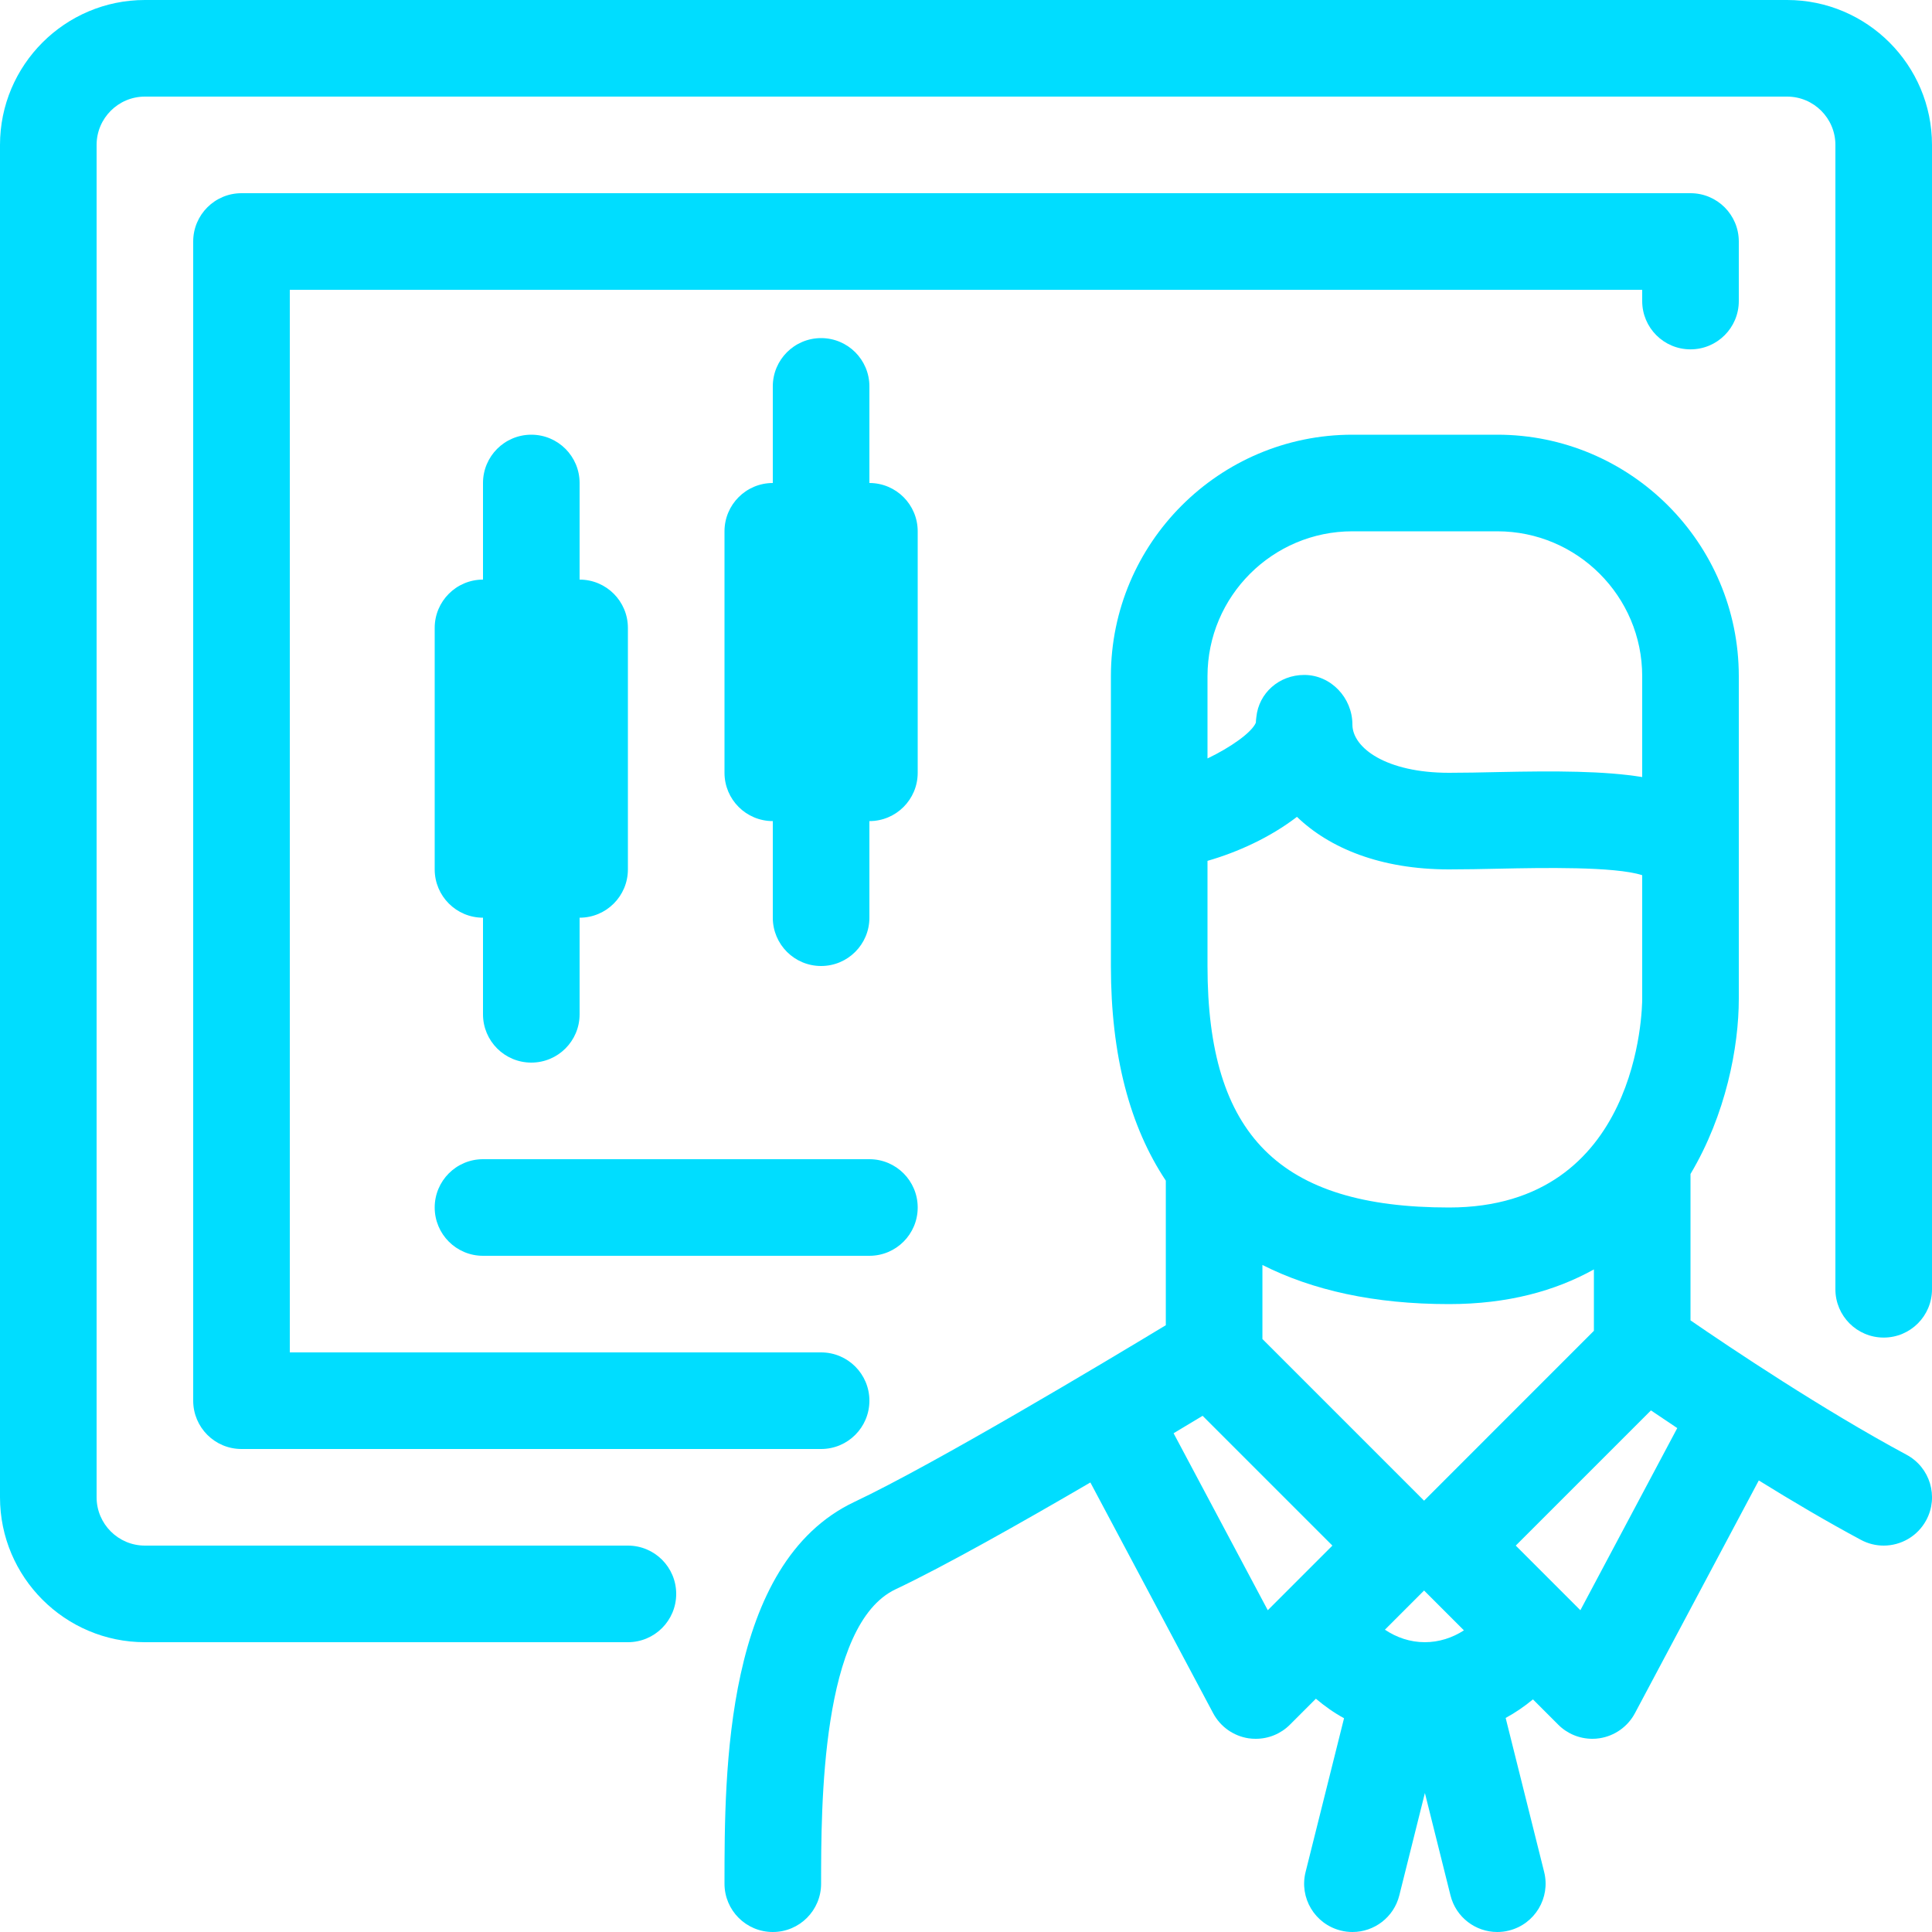
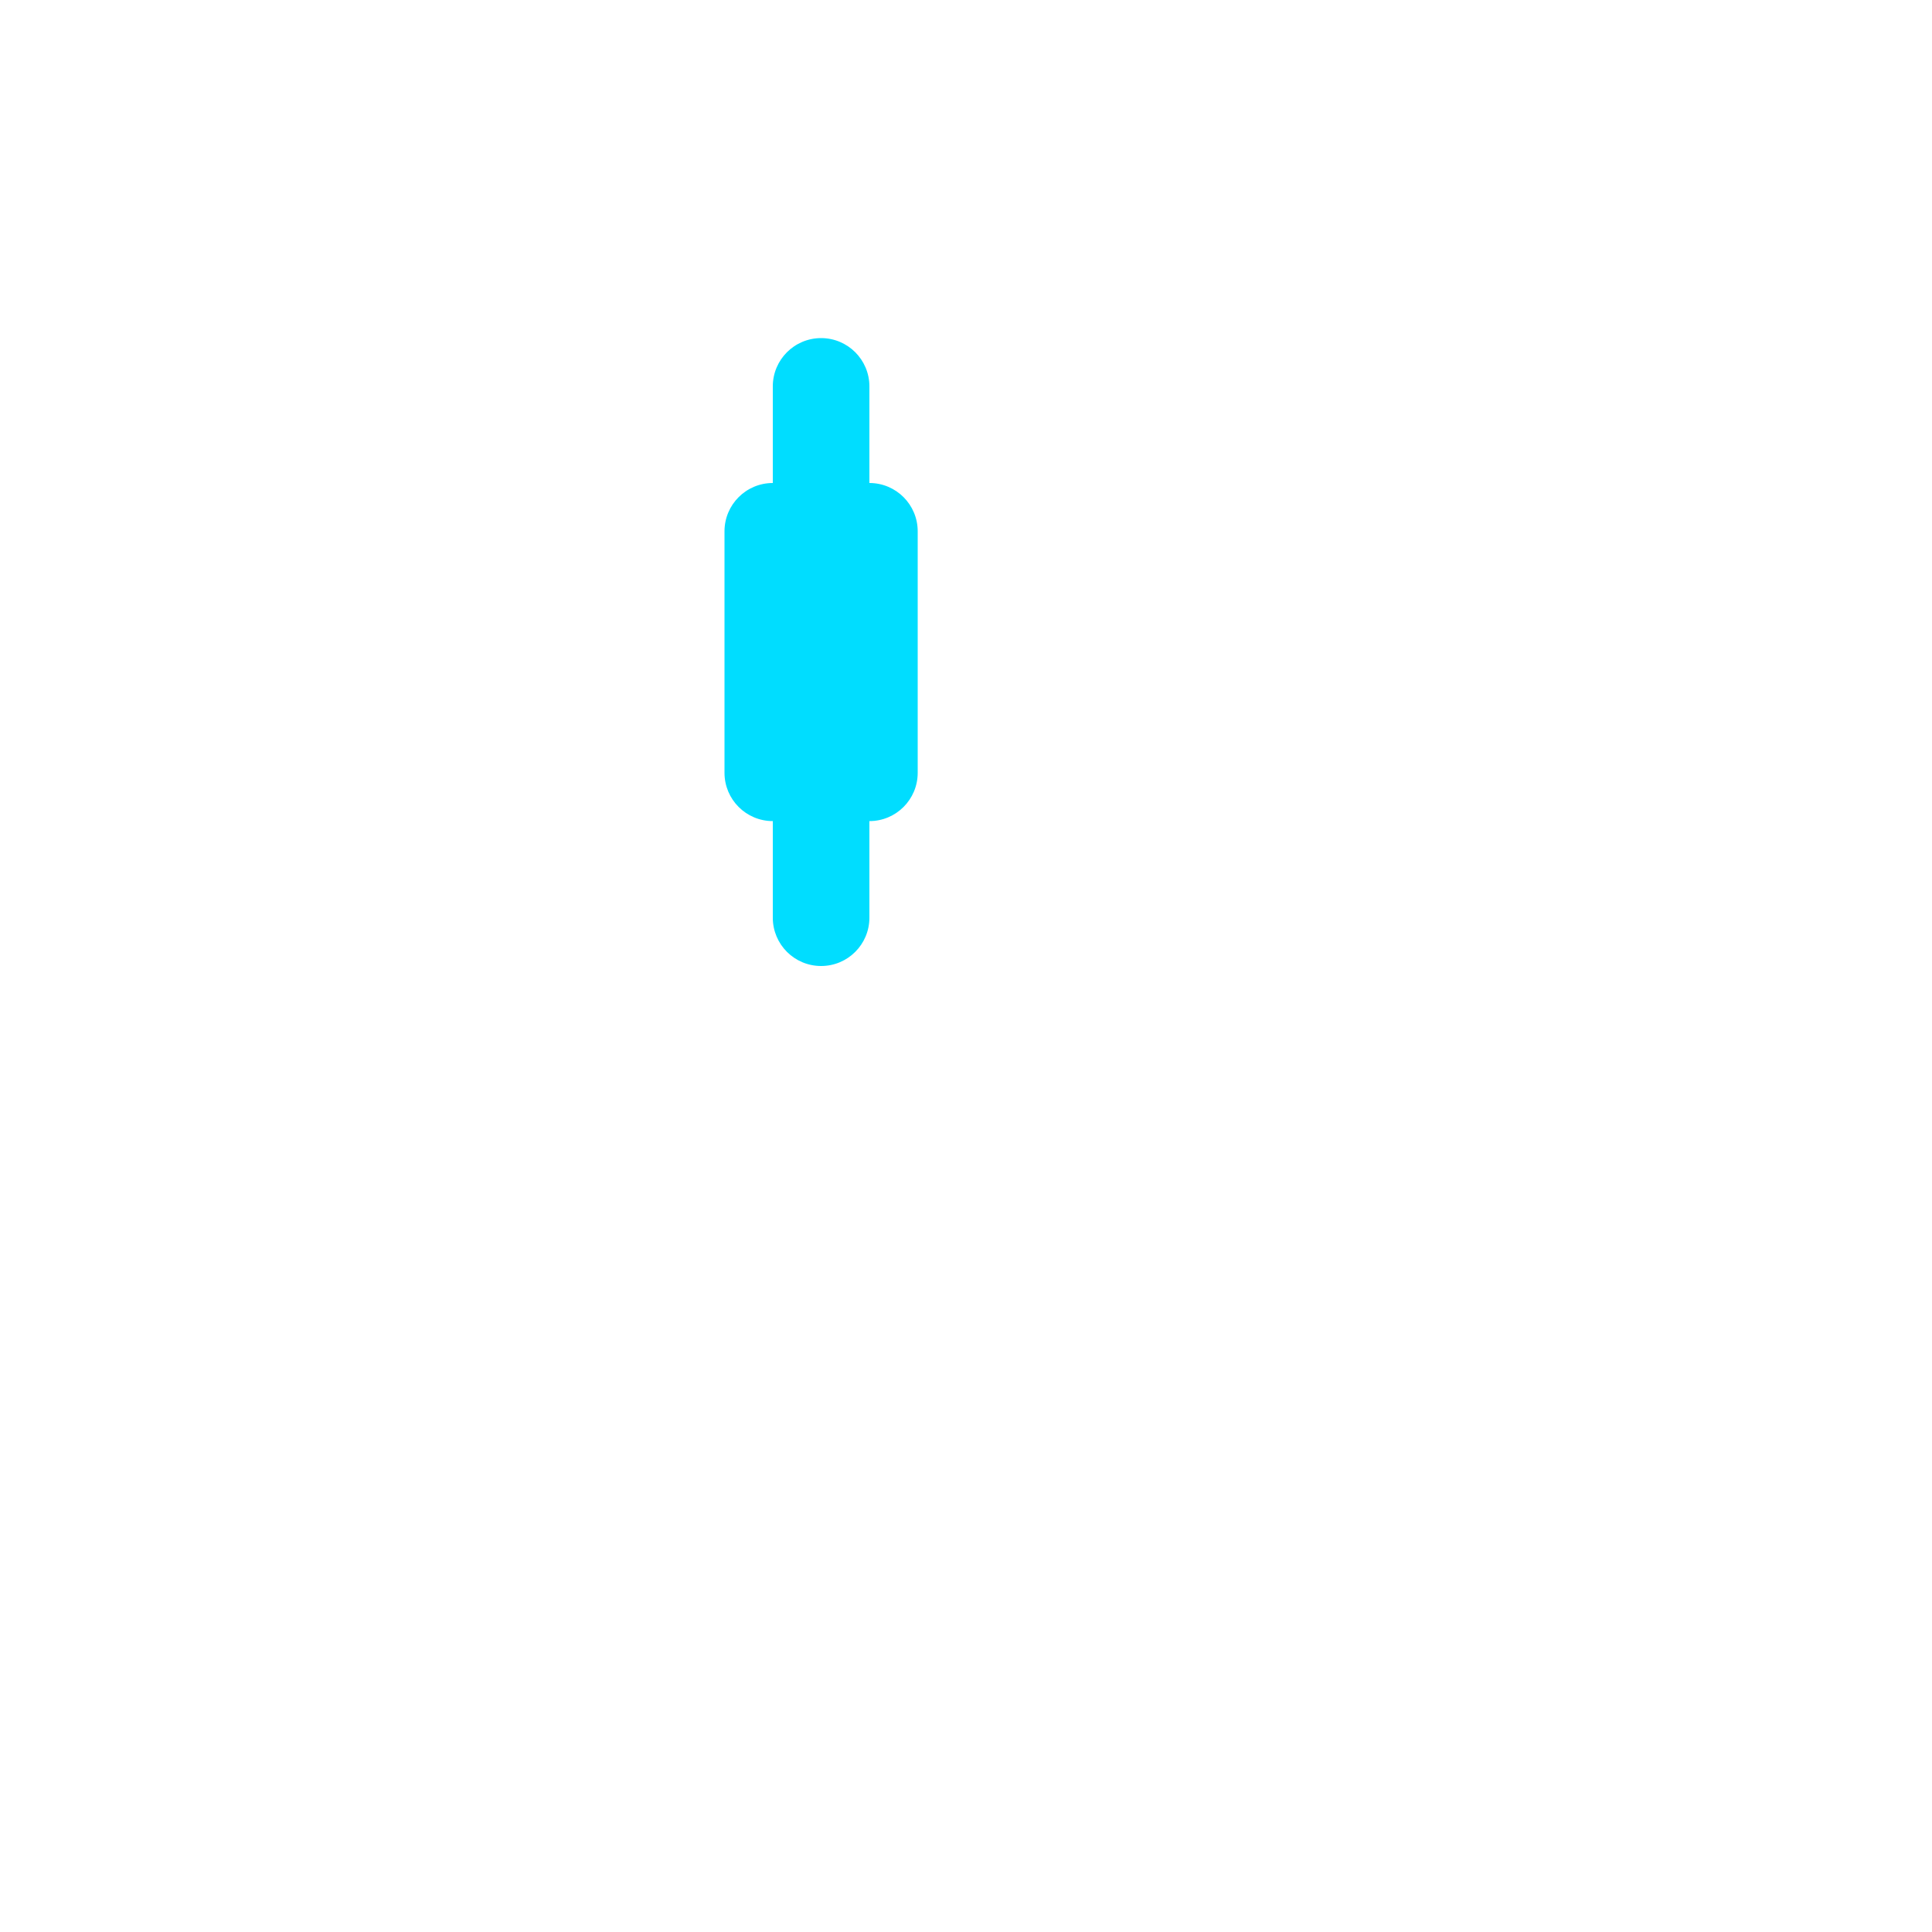
<svg xmlns="http://www.w3.org/2000/svg" version="1.1" x="0px" y="0px" width="40px" height="40px" viewBox="0 0 40 40" style="enable-background:new 0 0 40 40;" xml:space="preserve">
  <g>
-     <path fill="#00ddff" d="M11,9c-0.553,0-1,0.448-1,1v2c-0.553,0-1,0.448-1,1v5c0,0.552,0.447,1,1,1v2c0,0.552,0.447,1,1,1s1-0.448,1-1v-2   c0.553,0,1-0.448,1-1v-5c0-0.552-0.447-1-1-1v-2C12,9.448,11.553,9,11,9z" />
    <path fill="#00ddff" d="M19,11c0-0.552-0.447-1-1-1V8c0-0.552-0.447-1-1-1s-1,0.448-1,1v2c-0.553,0-1,0.448-1,1v5c0,0.552,0.447,1,1,1v2   c0,0.552,0.447,1,1,1s1-0.448,1-1v-2c0.553,0,1-0.448,1-1V11z" />
-     <path fill="#00ddff" d="M37,0H3C1.346,0,0,1.346,0,3v28c0,1.654,1.346,3,3,3h10c0.553,0,1-0.448,1-1s-0.447-1-1-1H3c-0.552,0-1-0.449-1-1V3   c0-0.551,0.448-1,1-1h34c0.552,0,1,0.449,1,1v23.693c0,0.552,0.447,1,1,1s1-0.448,1-1V3C40,1.346,38.654,0,37,0z" />
-     <path fill="#00ddff" d="M35,7.233c0.553,0,1-0.448,1-1V5c0-0.552-0.447-1-1-1H5C4.447,4,4,4.448,4,5v24c0,0.552,0.447,1,1,1h12   c0.553,0,1-0.448,1-1s-0.447-1-1-1H6V6h28v0.233C34,6.786,34.447,7.233,35,7.233z" />
-     <path fill="#00ddff" d="M39.473,30.119c-1.731-0.93-3.644-2.212-4.473-2.782v-3.031c0.733-1.23,1-2.63,1-3.627V14c0-2.757-2.243-5-5-5h-3   c-2.757,0-5,2.243-5,5v6c0,1.853,0.392,3.324,1.137,4.444v2.993c-1.277,0.772-4.786,2.873-6.447,3.658C15,32.367,15,36.682,15,39   c0,0.552,0.447,1,1,1s1-0.448,1-1c0-1.606,0-5.367,1.543-6.096c1.011-0.478,2.606-1.379,4.032-2.211l2.542,4.777   c0.149,0.28,0.422,0.473,0.735,0.52C25.901,35.997,25.951,36,26,36c0.264,0,0.519-0.104,0.707-0.293l0.537-0.537   c0.182,0.154,0.375,0.291,0.583,0.404l-0.796,3.183c-0.135,0.536,0.191,1.079,0.728,1.213c0.081,0.021,0.163,0.03,0.243,0.03   c0.448,0,0.855-0.303,0.969-0.757l0.53-2.121l0.53,2.121C30.144,39.697,30.551,40,30.999,40c0.08,0,0.162-0.009,0.243-0.03   c0.536-0.134,0.862-0.677,0.728-1.213l-0.797-3.189c0.201-0.109,0.389-0.238,0.565-0.384l0.523,0.523   C32.449,35.896,32.704,36,32.968,36c0.049,0,0.099-0.003,0.147-0.011c0.313-0.047,0.586-0.24,0.735-0.52l2.564-4.818   c0.676,0.419,1.403,0.849,2.112,1.229C38.678,31.962,38.84,32,38.999,32c0.356,0,0.701-0.191,0.882-0.527   C40.143,30.986,39.96,30.38,39.473,30.119z M29.484,31.07l-3.347-3.347v-1.533C27.175,26.713,28.448,27,30,27   c1.219,0,2.204-0.275,3-0.718v1.271L29.484,31.07z M34,20.68c0,0.176-0.046,4.32-4,4.32c-3.505,0-5-1.495-5-5v-2.177   c0.623-0.179,1.296-0.484,1.852-0.911C27.521,17.556,28.576,18,30,18c0.329,0,0.685-0.007,1.05-0.015   c0.86-0.018,2.384-0.049,2.95,0.135V20.68z M28,11h3c1.654,0,3,1.346,3,3v2.088c-0.787-0.127-1.781-0.129-2.992-0.103   C30.657,15.993,30.315,16,30,16c-1.299,0-2-0.515-2-1c0-0.552-0.444-1.026-0.997-1.026c-0.519,0-0.942,0.373-0.992,0.875   c-0.005,0.038-0.009,0.075-0.01,0.114c-0.087,0.205-0.525,0.512-1.001,0.74V14C25,12.346,26.346,11,28,11z M24.298,29.674   c0.224-0.134,0.422-0.253,0.601-0.361L27.586,32l-1.338,1.338L24.298,29.674z M29.5,34c-0.304,0-0.585-0.097-0.827-0.259   l0.811-0.811l0.825,0.825C30.07,33.909,29.793,34,29.5,34z M32.72,33.338L31.382,32l2.799-2.799   c0.161,0.109,0.345,0.233,0.545,0.366L32.72,33.338z" />
-     <path fill="#00ddff" d="M10,26h8c0.553,0,1-0.448,1-1s-0.447-1-1-1h-8c-0.553,0-1,0.448-1,1S9.447,26,10,26z" />
  </g>
</svg>